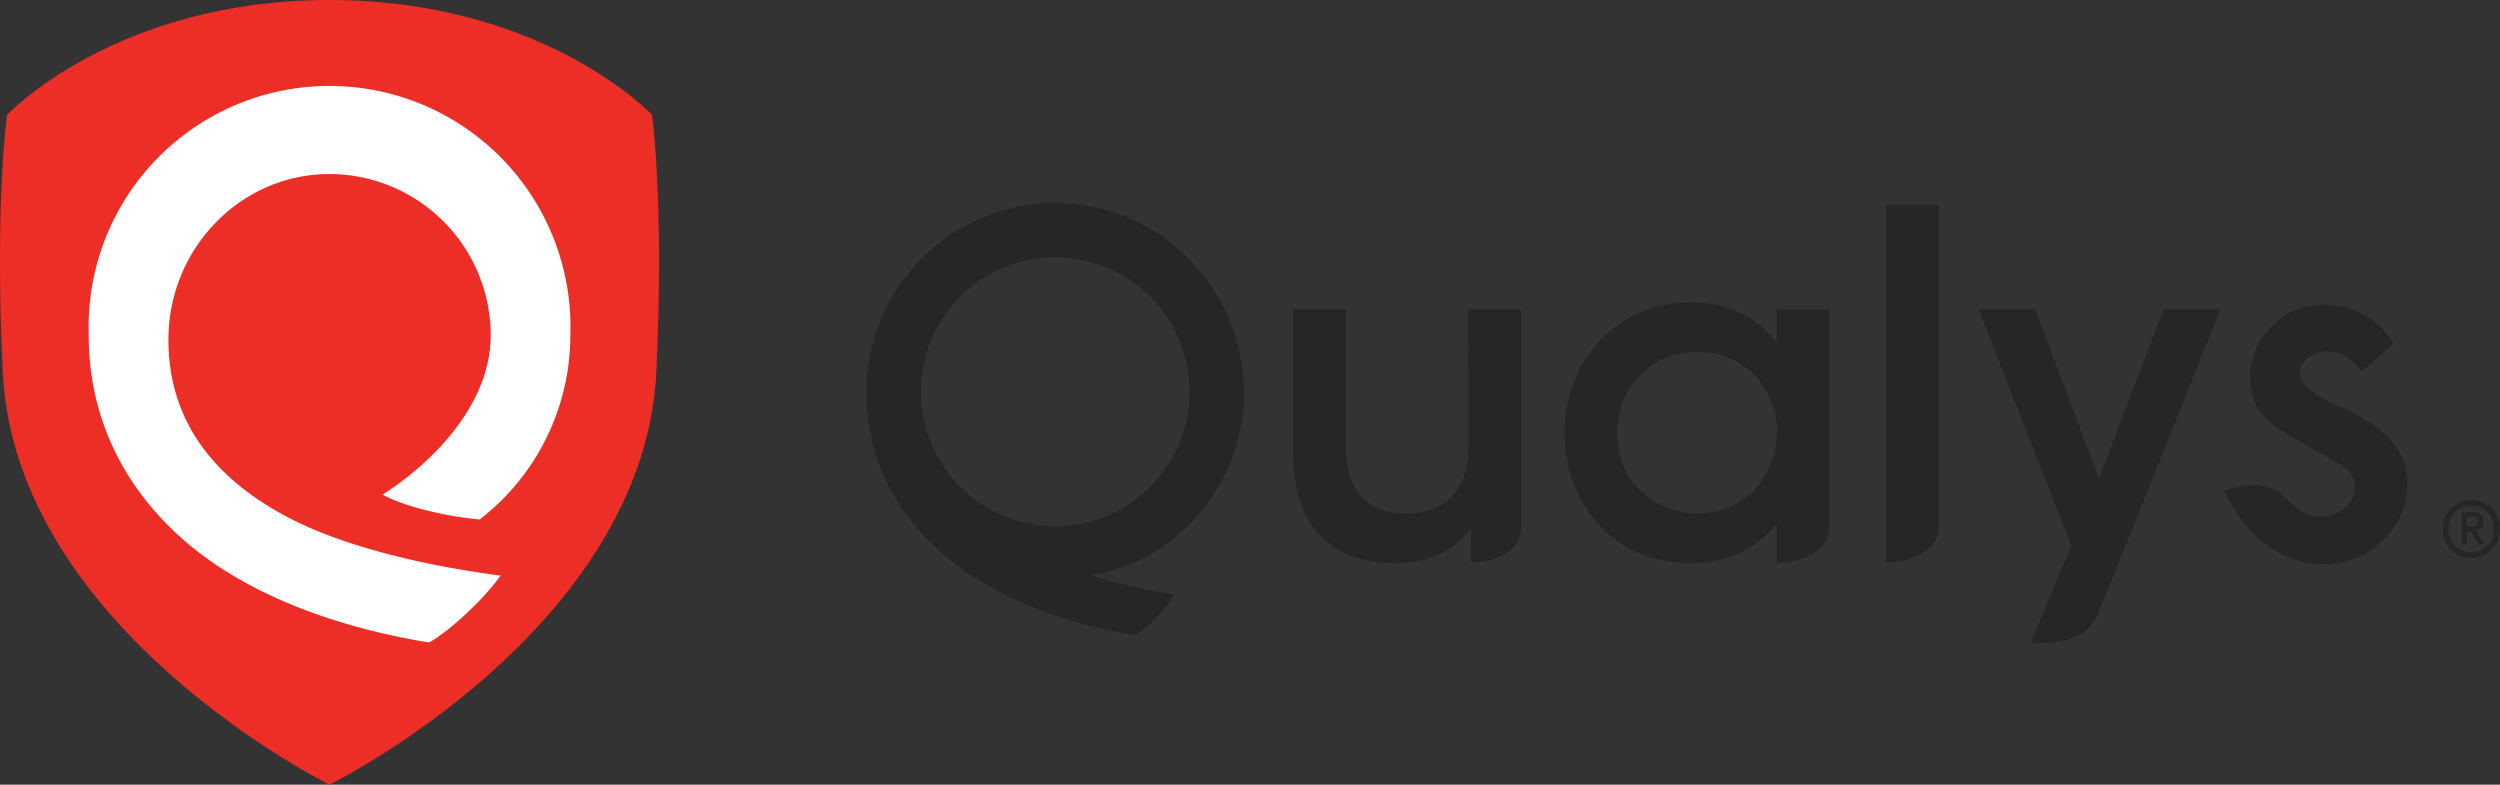
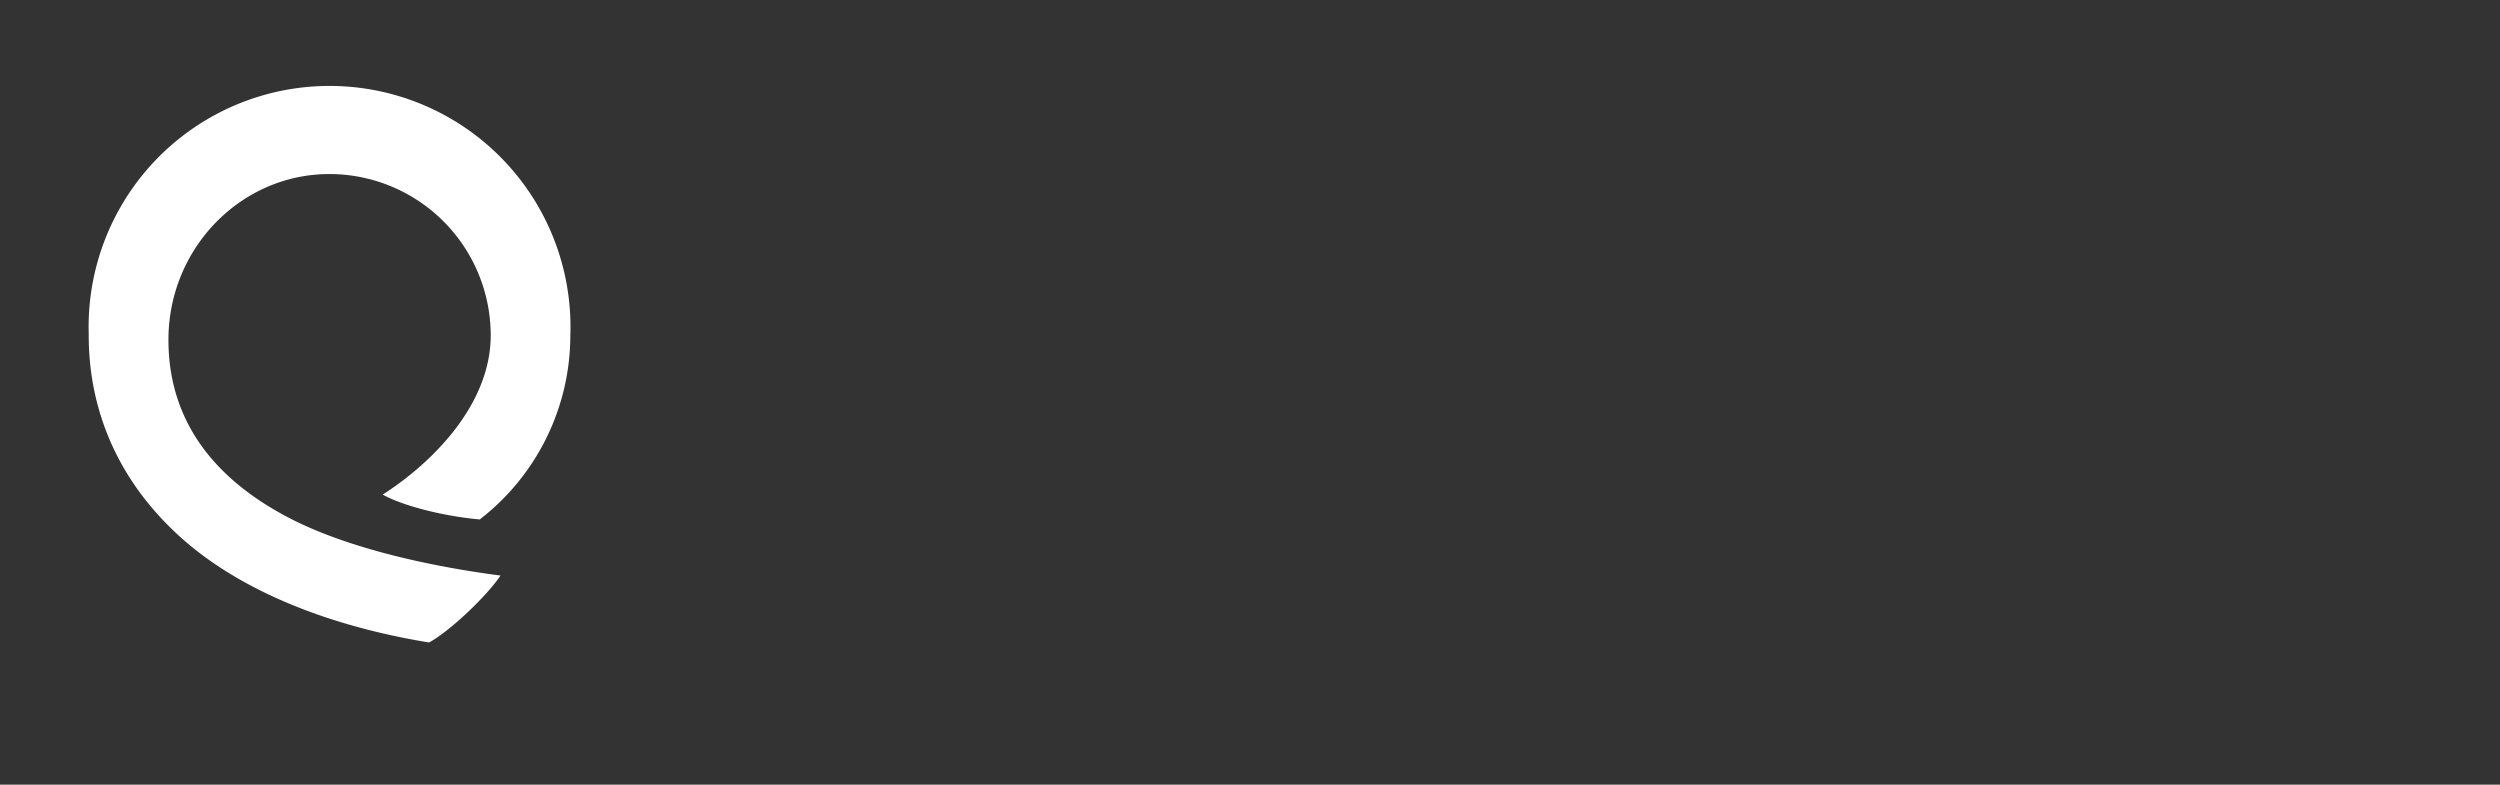
<svg xmlns="http://www.w3.org/2000/svg" viewBox="0 0 933.88 293.11">
  <rect x="0" y="0" width="933.88" height="293.11" fill="#333333" stroke="none" />
  <defs>
    <style>
      .cls-1 {
        fill: #ed2e26;
      }

      .cls-2 {
        fill: #262626;
      }

      .cls-3 {
        fill: #fff;
      }
    </style>
  </defs>
  <title>logo-wualys</title>
  <g id="Calque_2" data-name="Calque 2">
    <g id="Calque_1-2" data-name="Calque 1">
-       <path class="cls-1" d="M123.07,0c80.16,0,120.47,42.89,120.47,42.89s4.6,31.74,1.66,95.67c-4.44,96.55-122.1,154.54-122.11,154.55S5.43,235.11,1,138.56C-2,74.63,2.65,42.89,2.65,42.89S42.92,0,123.07,0Z" />
-       <path class="cls-2" d="M394.18,75.82a70.6,70.6,0,0,0-70.51,70.51c0,23.53,9.89,44.5,28.6,60.64,17.52,15.11,42.65,25.53,71.66,30.36,4.15-2.28,12-10,14.49-15.24-21.37-3.68-31.17-7.34-31.17-7.34a41.26,41.26,0,0,0,8.23-1.65c28.55-8,49.49-36.22,49.2-66.77-.35-38.87-31.62-70.51-70.5-70.51Zm0,120.72a50.21,50.21,0,1,1,50.21-50.21,50.21,50.21,0,0,1-50.21,50.21Zm521.31-6.71a11.29,11.29,0,0,1,15.38,0,11.6,11.6,0,0,1,0,15.6,11.31,11.31,0,0,1-15.38,0A11.58,11.58,0,0,1,915.49,189.83ZM917,203.92a9,9,0,0,0,12.27,0,9.55,9.55,0,0,0,0-12.61,9,9,0,0,0-12.27,0A9.55,9.55,0,0,0,917,203.92Zm10.71-9.1a3.57,3.57,0,0,1-2.65,3.57l3.06,4.8h-2.38L923,198.52h-1.42v4.67h-2v-11.9H924a3.94,3.94,0,0,1,2.75,1,3.32,3.32,0,0,1,1,2.57Zm-6.18-1.65v3.48h2.11a2.15,2.15,0,0,0,1.44-.48,1.69,1.69,0,0,0,.53-1.26c0-1.16-.66-1.74-2-1.74ZM784.09,178.72l-23.82-63.18H739.05l34.75,88.2s-15.37,36.54-15.36,36.53c10.11,0,21.17-.71,25.5-11.37,10.15-25,45.5-113.36,45.5-113.36H808.22Zm-79.6,31.53s19.7-.37,19.7-13.73v-120h-19.7ZM663.65,128c-5.49-7.65-16.2-15.08-32-15.08-26.92,0-47.23,20.94-47.23,48.7,0,13,4.44,25,12.5,34,8.71,9.65,20.72,14.75,34.73,14.75,13.56,0,25.18-5.54,32-15v15s19.7-.31,19.7-13.72v-81h-19.7Zm-29.5,63.79c-11.91,0-29.72-8-30-29.84v-.16c0-17.29,12.75-30.33,29.66-30.33,12.64,0,22.9,6.6,27.49,17.72a27.23,27.23,0,0,1,2.51,12.73,32.75,32.75,0,0,1-3,12.87c-4.64,10.65-14.6,17-26.65,17Zm-85.58-24.9c0,15.9-8.26,24.75-23.25,24.9-15.2,0-22.58-8.63-22.58-26.38V115.54H483v53.8c0,7.77,1.31,18.85,7.55,27.51,6.38,8.85,16.45,13.38,29.95,13.46h.55c16.14,0,24.45-7.32,28.47-13v12.93s18.7-.32,18.7-13.06V115.54h-19.7ZM876.66,153c-10.23-4.43-17.67-8.25-17.54-14.19.08-3.93,5.26-7.69,10.63-7.5,5.76.2,10,4.17,12.4,7.34,0,0,10.76-9.2,12.07-10.18a30.2,30.2,0,0,0-25.67-14.66,27.32,27.32,0,0,0-28,26.48c-.28,12.94,7.29,18.28,17.23,23.92l16.36,9.2c3.77,2.64,5.55,4.61,5.46,8.67-.14,6.36-5.46,10.48-12.35,10.89-5.07.3-9.23-2.63-13.18-6.76-7.67-8-19.46-4.17-23.06-3,7.5,17.24,21.68,27.28,35.85,27.59,17.84.39,32.12-12.78,32.5-30C899.48,172.49,895.85,162.2,876.66,153Z" />
-       <path class="cls-3" d="M62.92,126.93c0-34.14,27-61.92,60.17-61.92a60.3,60.3,0,0,1,60.22,60.22c0,26.51-22.79,48.31-40.35,59.52,6.81,3.89,21.85,8,36.25,9.29a86.94,86.94,0,0,0,33.84-68.81,90,90,0,1,0-179.91-.6q0,.3,0,.6c0,30,12.47,56.57,36.07,77C91.27,221.26,123.54,234,160.29,240c8-4.4,21.57-17.39,26.68-25-30.69-4-59.73-11.43-79.2-21.65C78,177.77,62.92,155.41,62.92,126.93Z" />
+       <path class="cls-3" d="M62.92,126.93c0-34.14,27-61.92,60.17-61.92a60.3,60.3,0,0,1,60.22,60.22c0,26.51-22.79,48.31-40.35,59.52,6.81,3.89,21.85,8,36.25,9.29a86.94,86.94,0,0,0,33.84-68.81,90,90,0,1,0-179.91-.6q0,.3,0,.6c0,30,12.47,56.57,36.07,77C91.27,221.26,123.54,234,160.29,240c8-4.4,21.57-17.39,26.68-25-30.69-4-59.73-11.43-79.2-21.65C78,177.77,62.92,155.41,62.92,126.93" />
    </g>
  </g>
</svg>